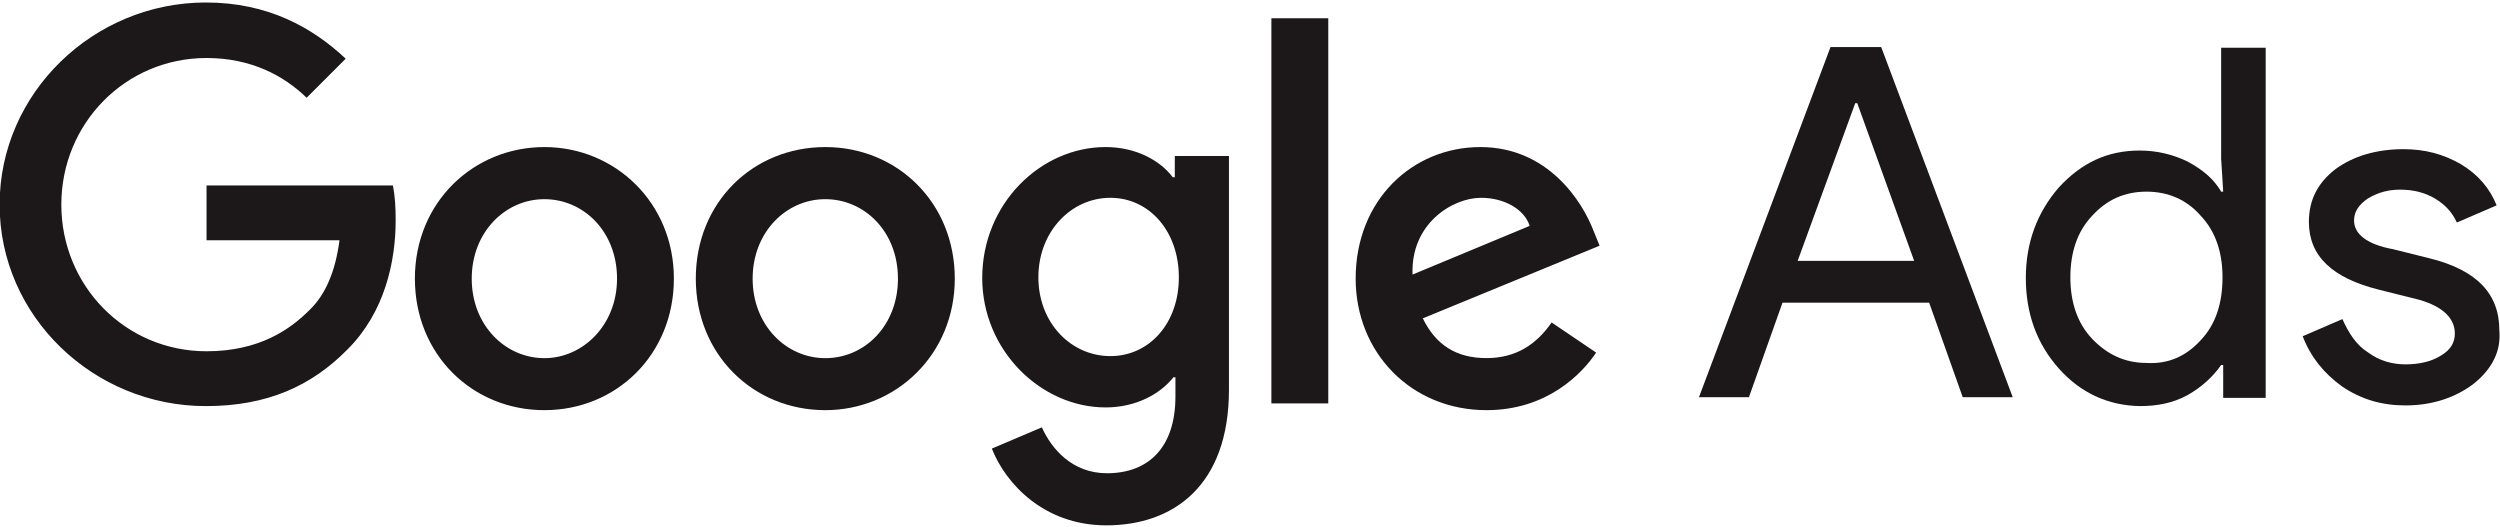
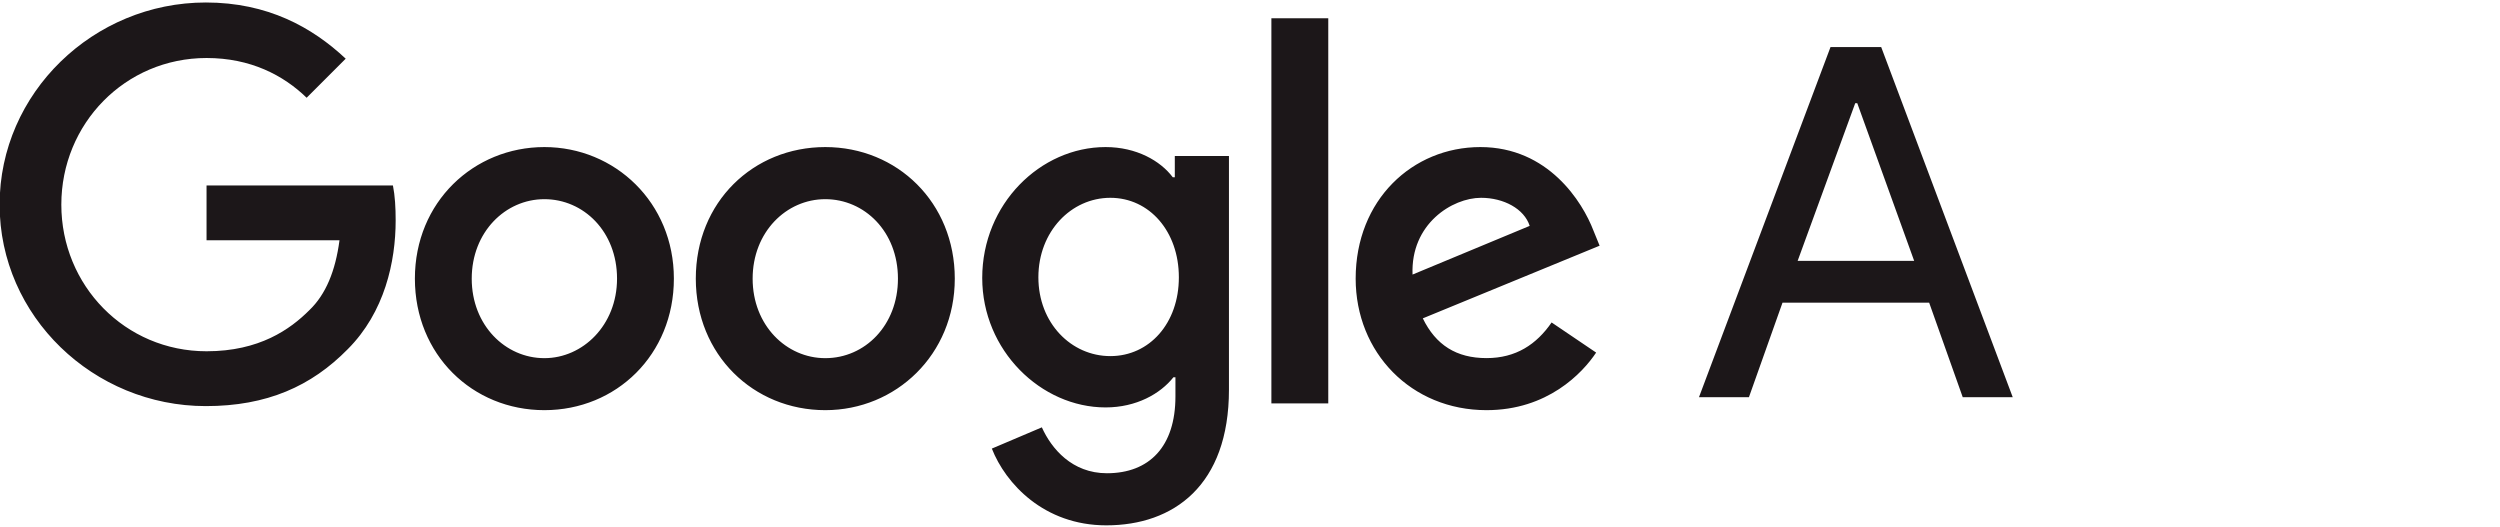
<svg xmlns="http://www.w3.org/2000/svg" width="512" height="108" viewBox="0 0 512 108" fill="none">
-   <path d="M42.16 0.51C19.14 0.51 -0.08 19.03 -0.08 41.91C-0.08 64.79 19.15 83.17 42.16 83.17C54.65 83.17 63.77 79.1 71.21 71.52C78.79 63.94 81.03 53.56 81.03 45.14C81.03 42.47 80.89 40.09 80.47 37.98H42.3V49.21H69.53C68.69 55.53 66.72 60.3 63.36 63.52C59.43 67.45 53.12 71.94 42.31 71.94C25.61 71.94 12.56 58.47 12.56 41.91C12.56 25.35 25.61 11.88 42.31 11.88C51.29 11.88 58.03 15.39 62.8 20.02L70.8 12.02C63.91 5.56 54.79 0.51 42.16 0.51ZM111.49 30.12C97.04 30.12 84.97 41.35 84.97 57.06C84.97 72.64 96.76 84 111.49 84C126.22 84 138.01 72.63 138.01 57.06C138.01 41.49 125.94 30.12 111.49 30.12ZM111.49 73.35C103.49 73.35 96.61 66.61 96.61 57.07C96.61 47.53 103.49 40.79 111.49 40.79C119.49 40.79 126.37 47.39 126.37 57.07C126.36 66.61 119.35 73.35 111.49 73.35ZM169.02 30.12C154.28 30.12 142.5 41.35 142.5 57.06C142.5 72.64 154.29 84 169.02 84C183.47 84 195.54 72.63 195.54 57.06C195.54 41.49 183.76 30.12 169.02 30.12ZM169.02 73.35C161.02 73.35 154.14 66.61 154.14 57.07C154.14 47.53 161.02 40.79 169.02 40.79C177.02 40.79 183.9 47.39 183.9 57.07C183.9 66.61 177.16 73.35 169.02 73.35ZM226.42 30.12C213.09 30.12 201.16 41.77 201.16 56.92C201.16 71.8 213.23 83.44 226.42 83.44C232.74 83.44 237.65 80.63 240.31 77.27H240.73V81.2C240.73 91.44 235.4 96.92 226.7 96.92C219.54 96.92 215.33 91.87 213.37 87.52L203.13 91.87C205.94 99.03 213.8 107.59 226.57 107.59C240.32 107.59 251.69 99.45 251.69 79.8V31.95H240.6V36.3H240.18C237.65 32.93 232.74 30.12 226.42 30.12ZM227.4 72.93C219.4 72.93 212.66 66.19 212.66 56.79C212.66 47.39 219.4 40.51 227.4 40.51C235.4 40.51 241.43 47.39 241.43 56.79C241.44 66.19 235.4 72.93 227.4 72.93ZM260.38 3.74H272.03V82.61H260.38V3.74ZM303.18 30.12C289.29 30.12 277.64 40.93 277.64 57.06C277.64 72.22 289.01 84 304.44 84C316.93 84 324.09 76.42 326.89 72.21L317.77 66.04C314.68 70.53 310.47 73.34 304.44 73.34C298.27 73.34 294.06 70.67 291.39 65.2L327.6 50.32L326.34 47.23C324.09 41.35 317.08 30.12 303.18 30.12ZM289.29 56.23C288.87 45.85 297.43 40.51 303.32 40.51C307.95 40.51 312.16 42.76 313.28 46.26L289.29 56.23Z" fill="#1C1719" />
+   <path d="M42.16 0.51C19.14 0.51 -0.08 19.03 -0.08 41.91C-0.08 64.79 19.15 83.17 42.16 83.17C54.65 83.17 63.77 79.1 71.21 71.52C78.79 63.94 81.03 53.56 81.03 45.14C81.03 42.47 80.89 40.09 80.47 37.98H42.3V49.21H69.53C68.69 55.53 66.72 60.3 63.36 63.52C59.43 67.45 53.12 71.94 42.31 71.94C25.61 71.94 12.56 58.47 12.56 41.91C12.56 25.35 25.61 11.88 42.31 11.88C51.29 11.88 58.03 15.39 62.8 20.02L70.8 12.02C63.91 5.56 54.79 0.51 42.16 0.51ZM111.49 30.12C97.04 30.12 84.97 41.35 84.97 57.06C84.97 72.64 96.76 84 111.49 84C126.22 84 138.01 72.63 138.01 57.06C138.01 41.49 125.94 30.12 111.49 30.12ZM111.49 73.35C103.49 73.35 96.61 66.61 96.61 57.07C96.61 47.53 103.49 40.79 111.49 40.79C119.49 40.79 126.37 47.39 126.37 57.07C126.36 66.61 119.35 73.35 111.49 73.35ZM169.02 30.12C154.28 30.12 142.5 41.35 142.5 57.06C142.5 72.64 154.29 84 169.02 84C183.47 84 195.54 72.63 195.54 57.06C195.54 41.49 183.76 30.12 169.02 30.12ZM169.02 73.35C161.02 73.35 154.14 66.61 154.14 57.07C154.14 47.53 161.02 40.79 169.02 40.79C177.02 40.79 183.9 47.39 183.9 57.07C183.9 66.61 177.16 73.35 169.02 73.35ZM226.42 30.12C213.09 30.12 201.16 41.77 201.16 56.92C201.16 71.8 213.23 83.44 226.42 83.44C232.74 83.44 237.65 80.63 240.31 77.27H240.73V81.2C240.73 91.44 235.4 96.92 226.7 96.92C219.54 96.92 215.33 91.87 213.37 87.52L203.13 91.87C205.94 99.03 213.8 107.59 226.57 107.59C240.32 107.59 251.69 99.45 251.69 79.8V31.95H240.6V36.3H240.18C237.65 32.93 232.74 30.12 226.42 30.12ZM227.4 72.93C219.4 72.93 212.66 66.19 212.66 56.79C212.66 47.39 219.4 40.51 227.4 40.51C235.4 40.51 241.43 47.39 241.43 56.79C241.44 66.19 235.4 72.93 227.4 72.93ZM260.38 3.74H272.03V82.61H260.38V3.74ZM303.18 30.12C289.29 30.12 277.64 40.93 277.64 57.06C277.64 72.22 289.01 84 304.44 84C316.93 84 324.09 76.42 326.89 72.21L317.77 66.04C314.68 70.53 310.47 73.34 304.44 73.34C298.27 73.34 294.06 70.67 291.39 65.2L327.6 50.32L326.34 47.23C324.09 41.35 317.08 30.12 303.18 30.12ZM289.29 56.23C288.87 45.85 297.43 40.51 303.32 40.51C307.95 40.51 312.16 42.76 313.28 46.26L289.29 56.23" fill="#1C1719" />
  <path d="M347.949 81.35L374.889 9.64H385.269L412.209 81.35H401.969L395.089 61.98H365.059L358.179 81.35H347.949ZM368.159 53.42H392.019L380.369 21.14H379.949L368.159 53.42Z" fill="#1C1719" />
-   <path d="M421.631 75.45C417.141 70.4 414.891 64.22 414.891 56.93C414.891 49.77 417.141 43.6 421.631 38.41C426.261 33.36 431.591 30.83 438.191 30.83C441.841 30.83 445.071 31.67 448.011 33.08C451.101 34.76 453.341 36.59 454.891 39.25H455.311L454.891 32.51V9.78H464.011V81.49H455.311V74.75H454.891C453.211 77.14 450.961 79.24 448.011 80.92C444.921 82.6 441.691 83.17 438.191 83.17C431.731 83.03 426.121 80.5 421.631 75.45ZM450.681 69.7C453.771 66.47 455.171 62.12 455.171 56.79C455.171 51.74 453.771 47.39 450.681 44.16C447.871 40.93 444.081 39.25 439.591 39.25C435.101 39.25 431.451 40.93 428.501 44.16C425.411 47.39 424.011 51.74 424.011 56.79C424.011 61.84 425.411 66.19 428.501 69.42C431.591 72.65 435.241 74.33 439.591 74.33C444.081 74.61 447.731 72.93 450.681 69.7Z" fill="#1C1719" />
-   <path d="M506.67 78.54C503.02 81.35 498.25 83.03 492.64 83.03C487.73 83.03 483.52 81.77 479.59 79.1C475.94 76.43 473.27 73.21 471.59 68.86L479.73 65.35C480.99 68.16 482.54 70.68 485.06 72.23C487.31 73.91 489.97 74.62 492.64 74.62C495.45 74.62 497.97 74.06 499.94 72.8C502.05 71.54 502.75 69.99 502.75 68.31C502.75 65.22 500.36 62.84 495.59 61.43L487.17 59.32C477.63 56.93 472.86 52.44 472.86 45.43C472.86 40.94 474.68 37.43 478.33 34.62C481.98 31.95 486.75 30.55 492.22 30.55C496.57 30.55 500.36 31.53 504.01 33.64C507.52 35.75 509.9 38.55 511.31 42.06L503.17 45.57C502.19 43.46 500.78 41.92 498.68 40.66C496.57 39.4 494.19 38.84 491.52 38.84C489.13 38.84 487.03 39.4 484.92 40.66C483.1 41.92 482.11 43.33 482.11 45.15C482.11 47.96 484.78 50.06 490.11 51.04L497.41 52.86C507.23 55.25 511.86 60.16 511.86 67.6C512.28 71.94 510.32 75.59 506.67 78.54Z" fill="#1C1719" />
</svg>